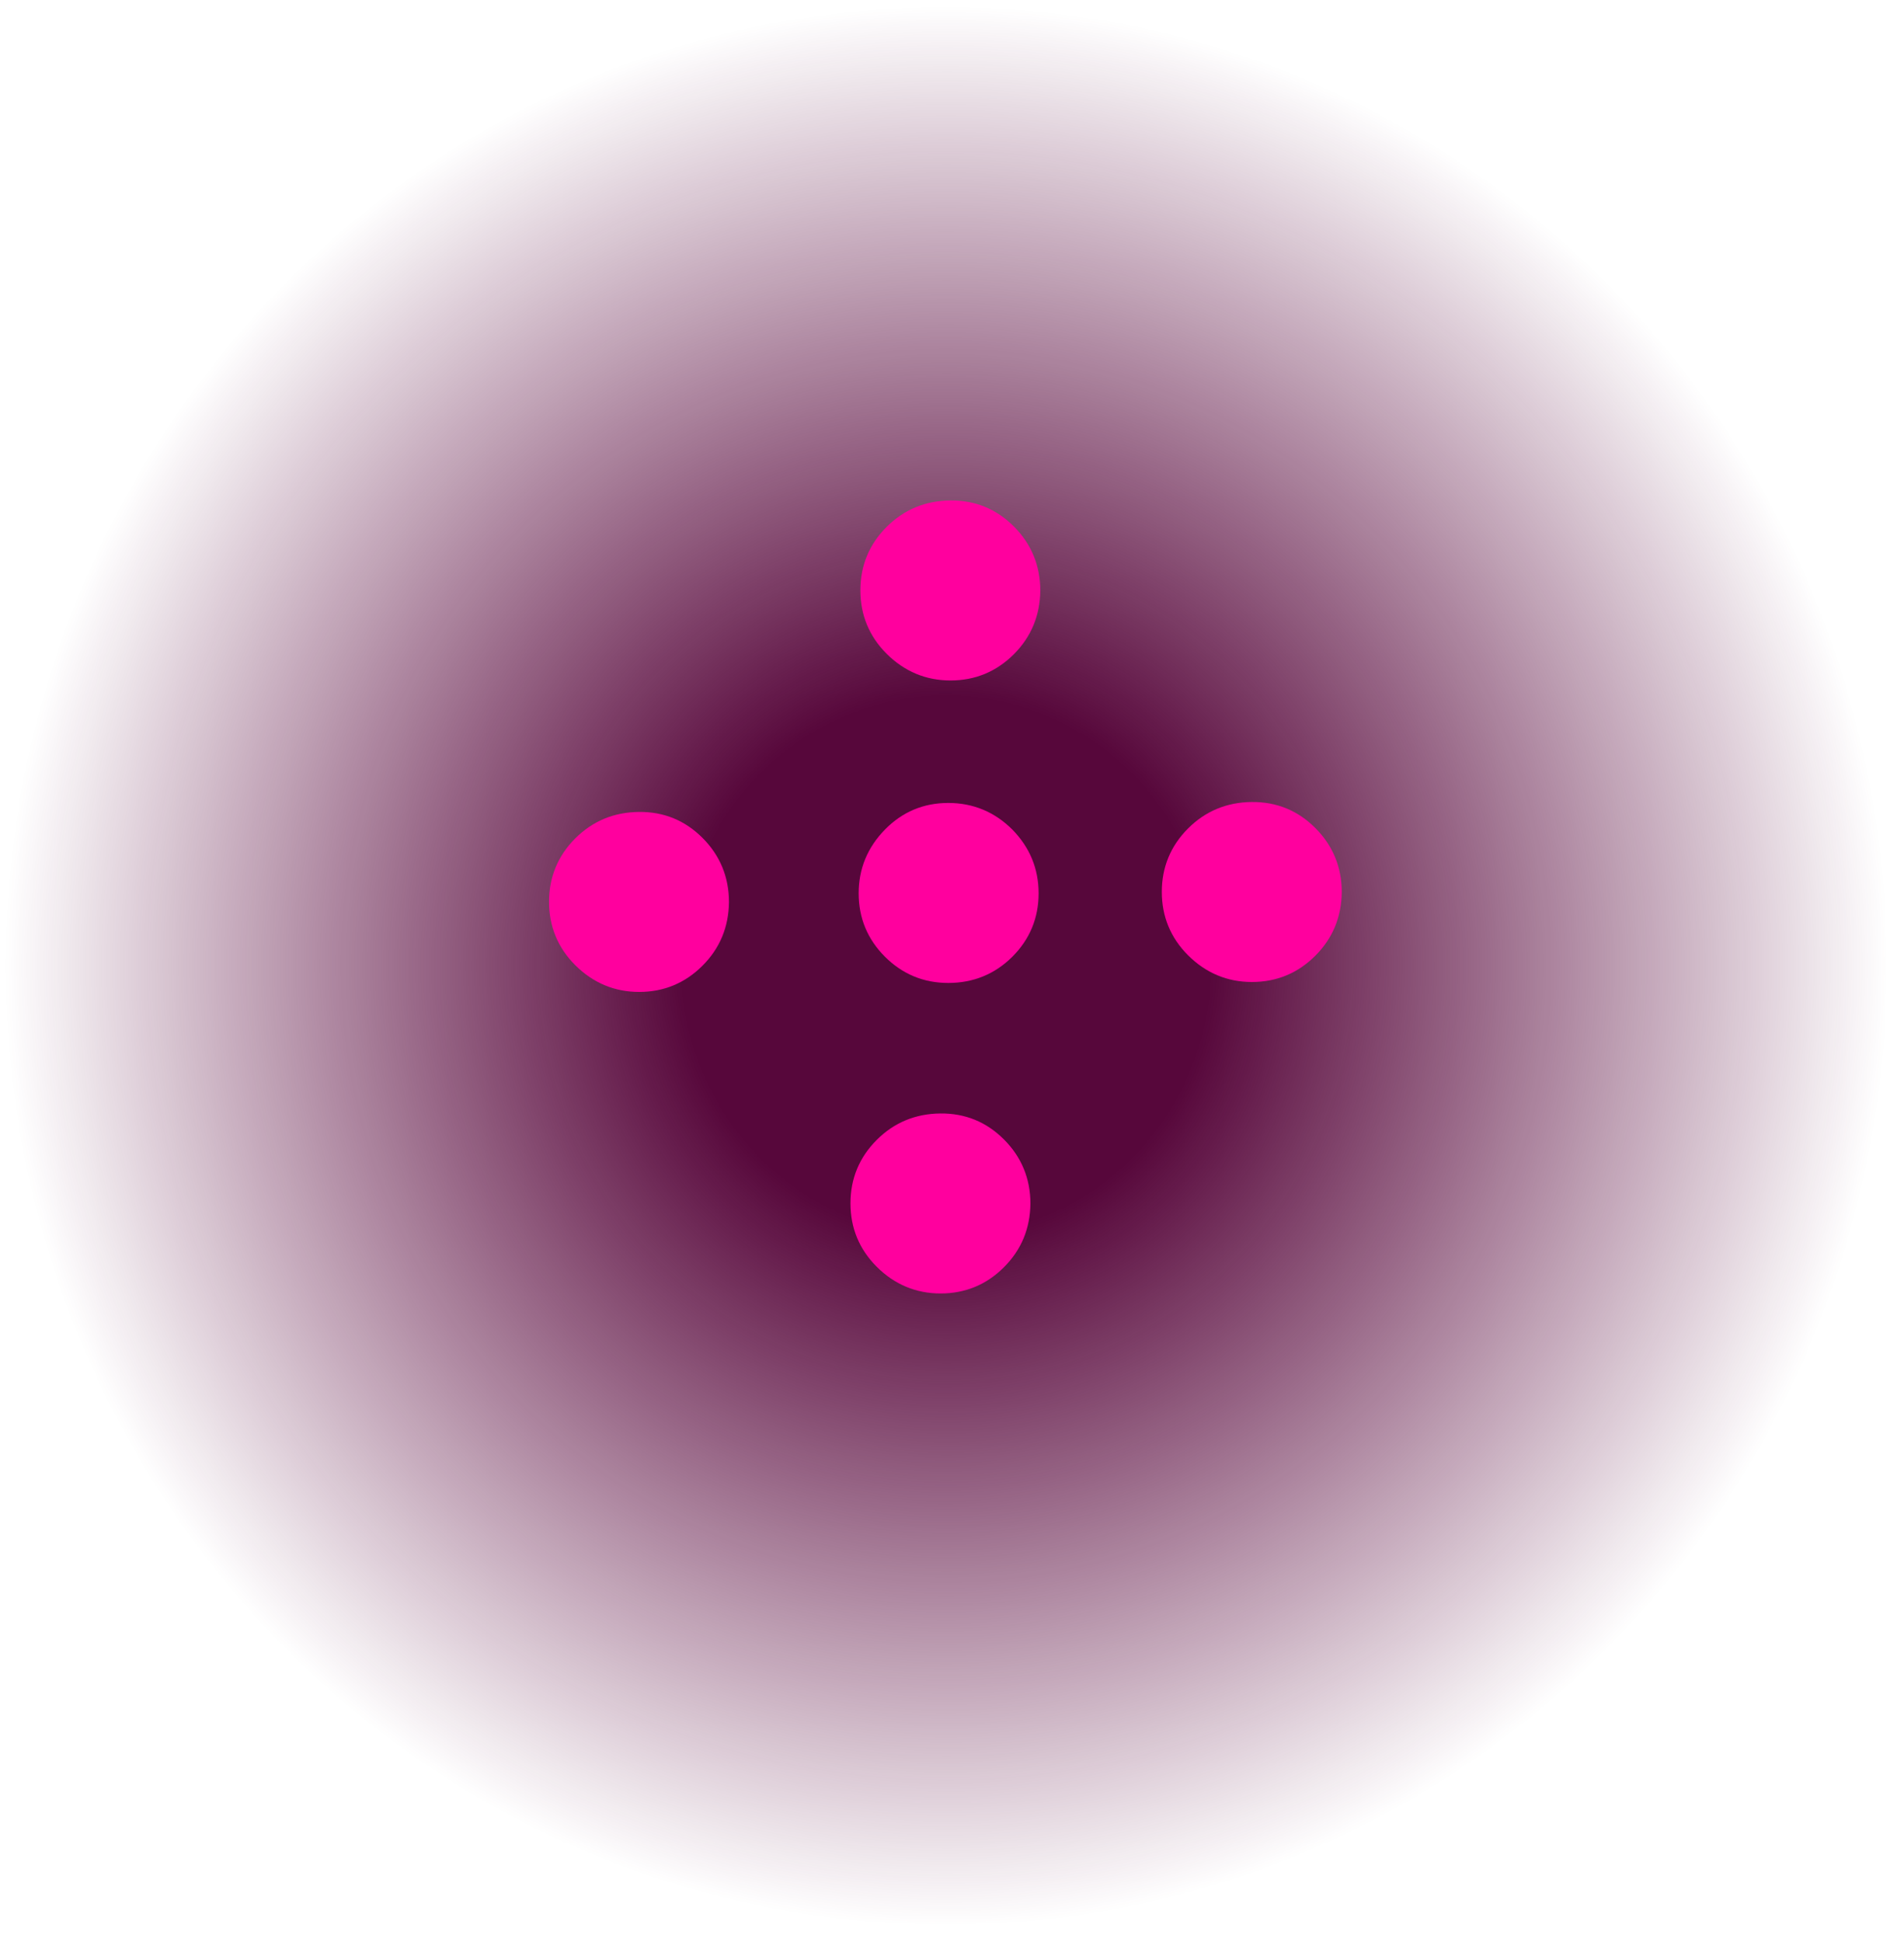
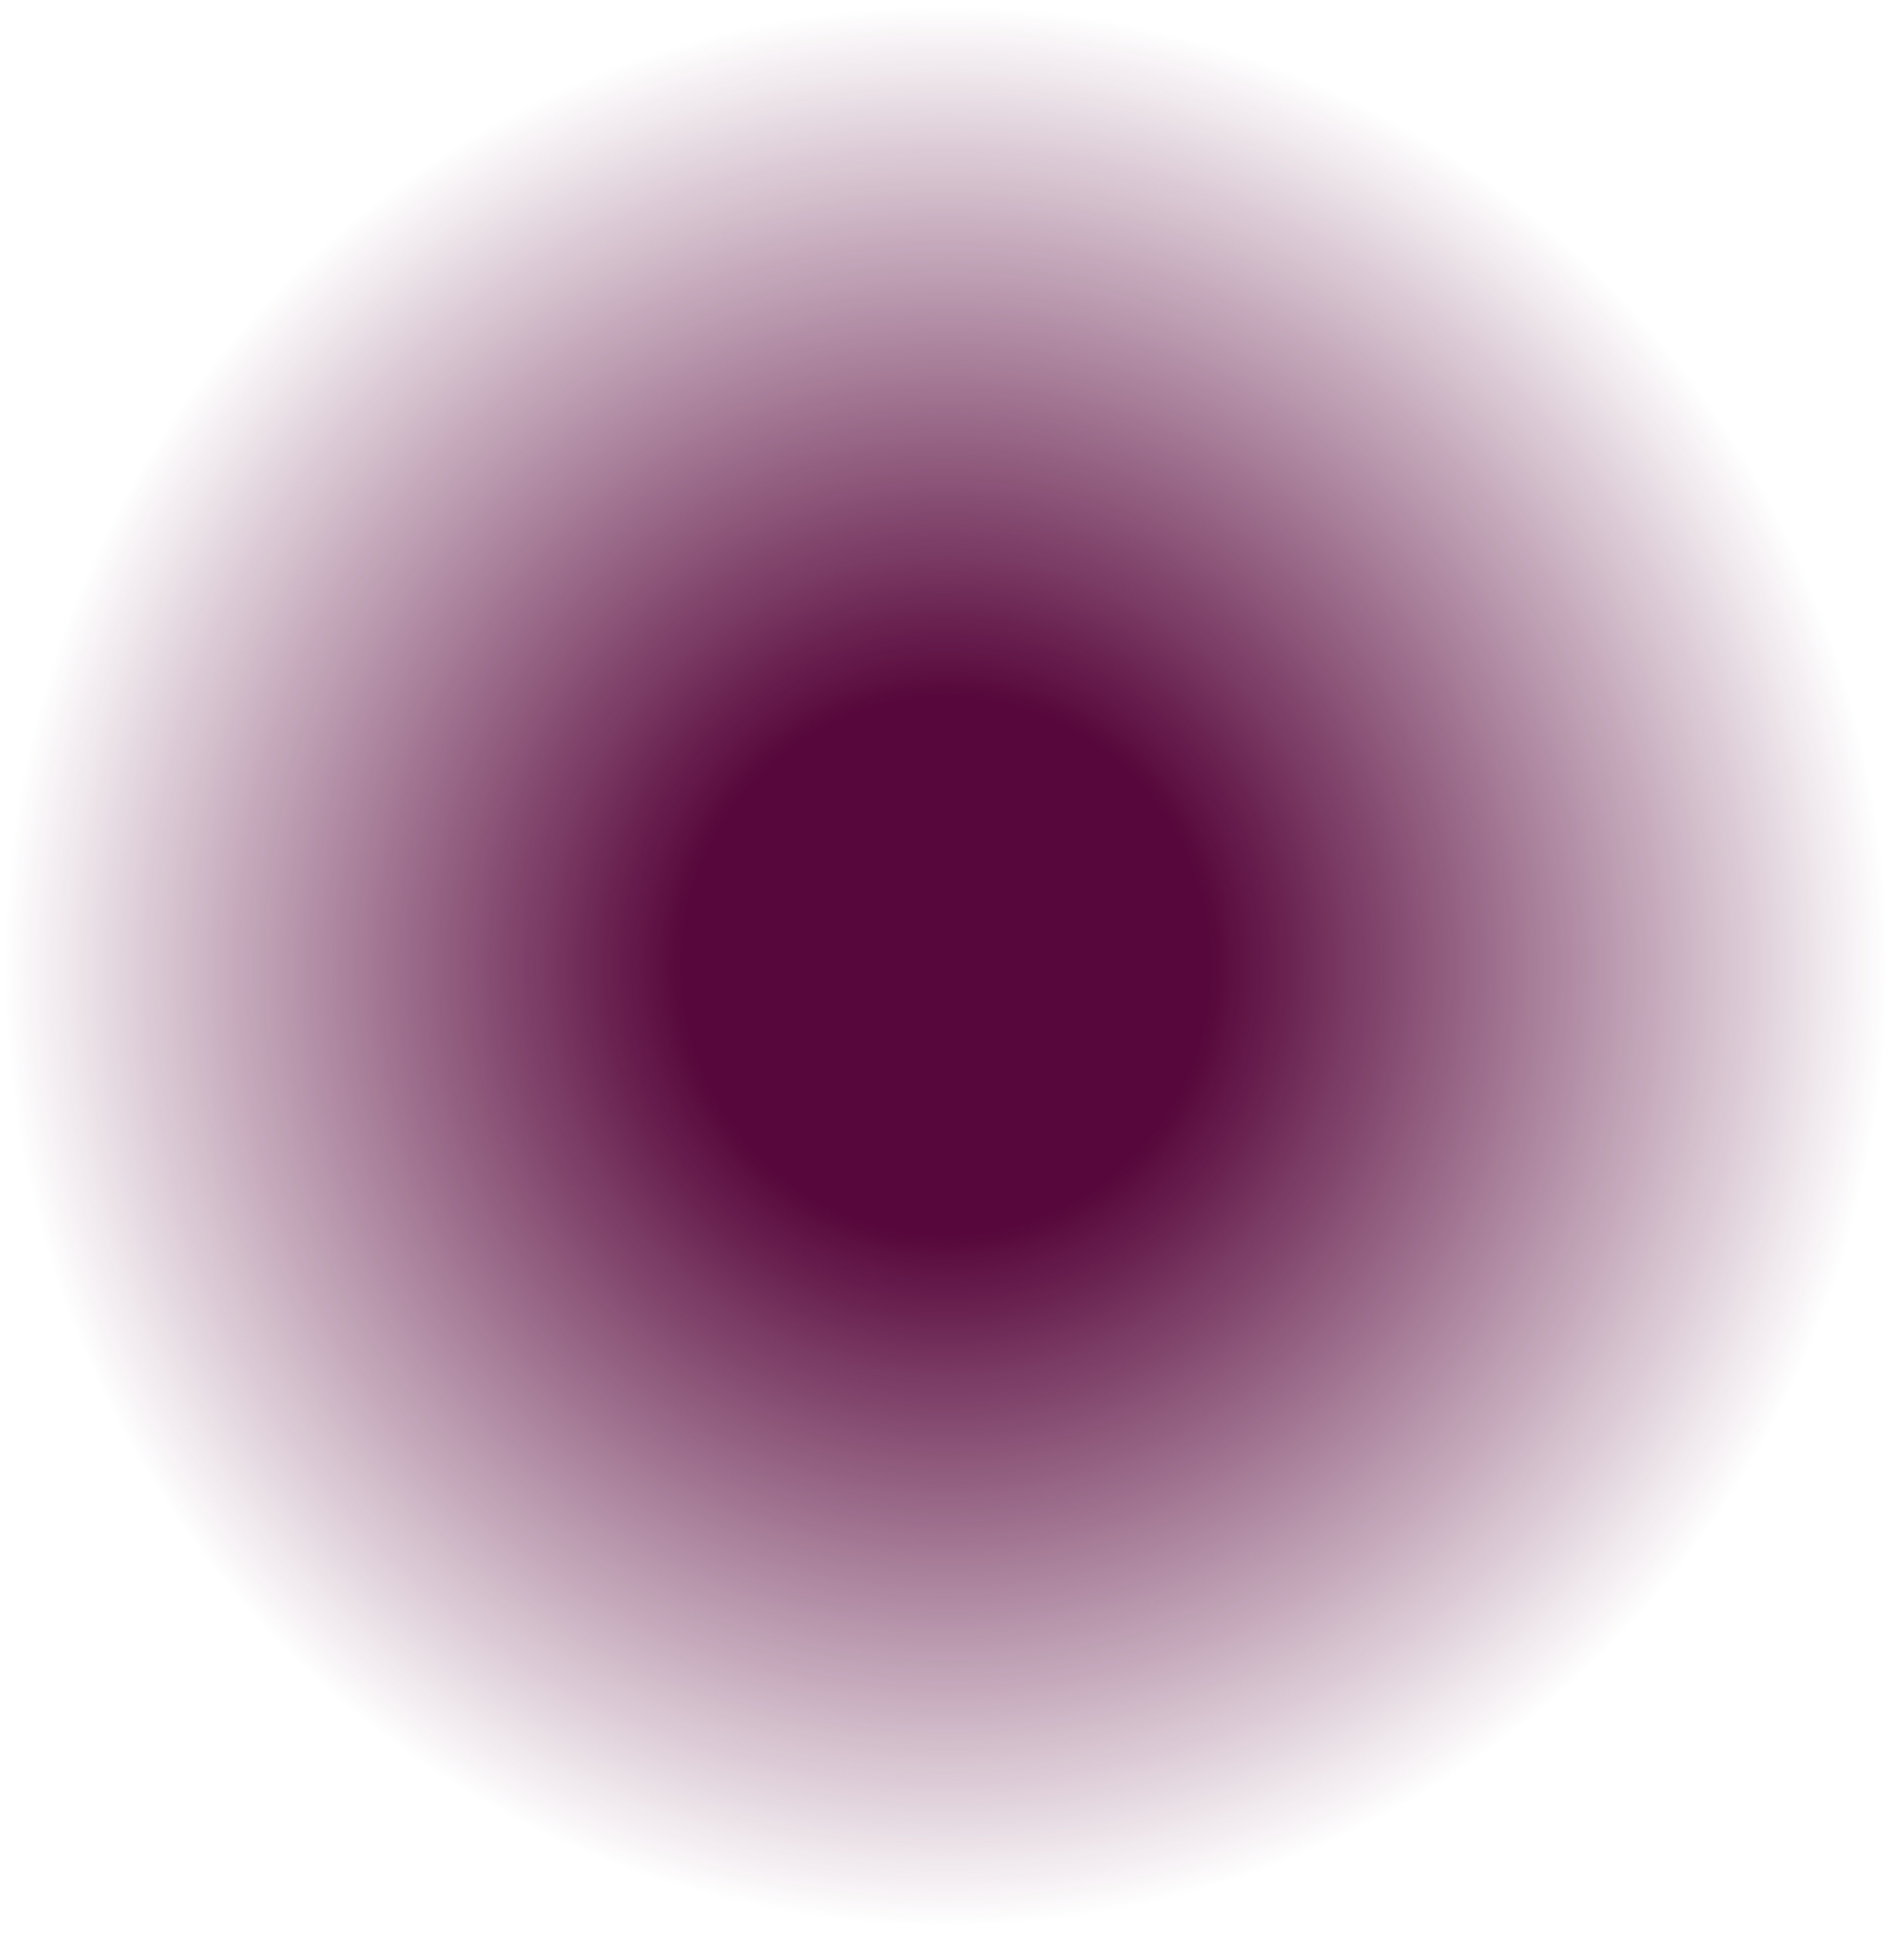
<svg xmlns="http://www.w3.org/2000/svg" width="102" height="104" viewBox="0 0 102 104" fill="none">
  <path d="M50.467 103.438C36.545 103.438 24.581 98.332 14.792 88.344C5.003 78.355 0 66.147 0 51.941C0 37.735 5.003 25.526 14.792 15.316C24.581 5.105 36.545 0 50.467 0C64.389 0 76.57 5.105 86.577 15.316C96.366 25.526 101.369 37.735 101.369 51.941C101.369 66.147 96.366 78.355 86.577 88.344C76.788 98.332 64.606 103.438 50.467 103.438Z" fill="url(#paint0_radial_13511_69759)" />
-   <path d="M30.816 51.687C29.88 50.751 29.412 49.61 29.412 48.293C29.412 46.977 29.88 45.836 30.816 44.9C31.753 43.963 32.894 43.495 34.225 43.481C35.556 43.466 36.697 43.934 37.633 44.87C38.569 45.806 39.052 46.962 39.052 48.308C39.038 49.639 38.569 50.78 37.633 51.716C36.697 52.653 35.556 53.121 34.239 53.121C32.923 53.121 31.767 52.638 30.816 51.687Z" fill="#FF009E" />
-   <path d="M50.8 52.64C49.475 52.64 48.338 52.165 47.407 51.234C46.476 50.303 46 49.165 46 47.841C46 46.517 46.476 45.379 47.407 44.427C48.338 43.476 49.475 43 50.8 43C52.123 43 53.282 43.476 54.234 44.427C55.165 45.379 55.64 46.517 55.64 47.841C55.64 49.165 55.165 50.303 54.234 51.234C53.303 52.165 52.144 52.64 50.8 52.64Z" fill="#FF009E" />
-   <path d="M47.495 35.007C46.559 34.071 46.091 32.93 46.091 31.614C46.091 30.297 46.559 29.156 47.495 28.22C48.431 27.284 49.572 26.816 50.904 26.801C52.235 26.786 53.376 27.254 54.312 28.191C55.248 29.127 55.731 30.282 55.731 31.628C55.716 32.959 55.248 34.1 54.312 35.037C53.376 35.973 52.235 36.441 50.918 36.441C49.602 36.441 48.446 35.958 47.495 35.007Z" fill="#FF009E" />
-   <path d="M46.965 67.836C46.029 66.9 45.561 65.759 45.561 64.442C45.561 63.126 46.029 61.984 46.965 61.048C47.901 60.112 49.042 59.644 50.373 59.629C51.705 59.615 52.846 60.083 53.782 61.019C54.718 61.955 55.201 63.111 55.201 64.457C55.186 65.788 54.718 66.929 53.782 67.865C52.846 68.801 51.705 69.269 50.388 69.269C49.072 69.269 47.916 68.787 46.965 67.836Z" fill="#FF009E" />
-   <path d="M63.644 51.156C62.708 50.22 62.24 49.079 62.24 47.762C62.24 46.446 62.708 45.304 63.644 44.368C64.58 43.432 65.721 42.964 67.052 42.949C68.384 42.935 69.525 43.403 70.461 44.339C71.397 45.275 71.88 46.431 71.88 47.777C71.865 49.108 71.397 50.249 70.461 51.185C69.525 52.121 68.384 52.589 67.067 52.589C65.751 52.589 64.595 52.107 63.644 51.156Z" fill="#FF009E" />
  <defs>
    <radialGradient id="paint0_radial_13511_69759" cx="0" cy="0" r="1" gradientUnits="userSpaceOnUse" gradientTransform="translate(50.684 51.719) rotate(90) scale(51.719 50.684)">
      <stop offset="0.28" stop-color="#57073B" />
      <stop offset="1" stop-color="#57073B" stop-opacity="0" />
    </radialGradient>
  </defs>
</svg>